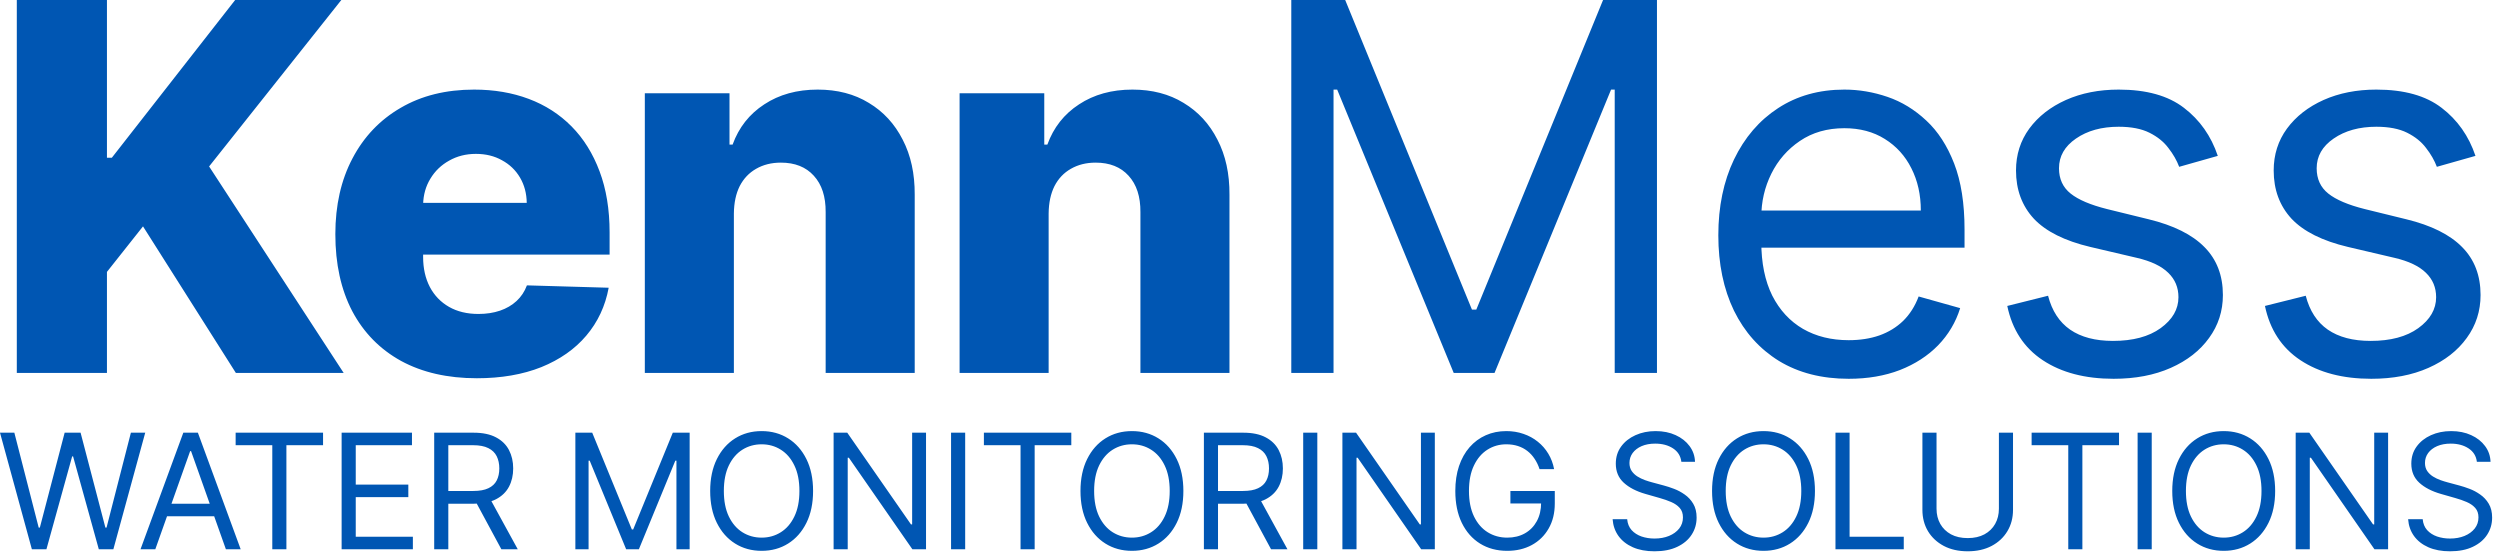
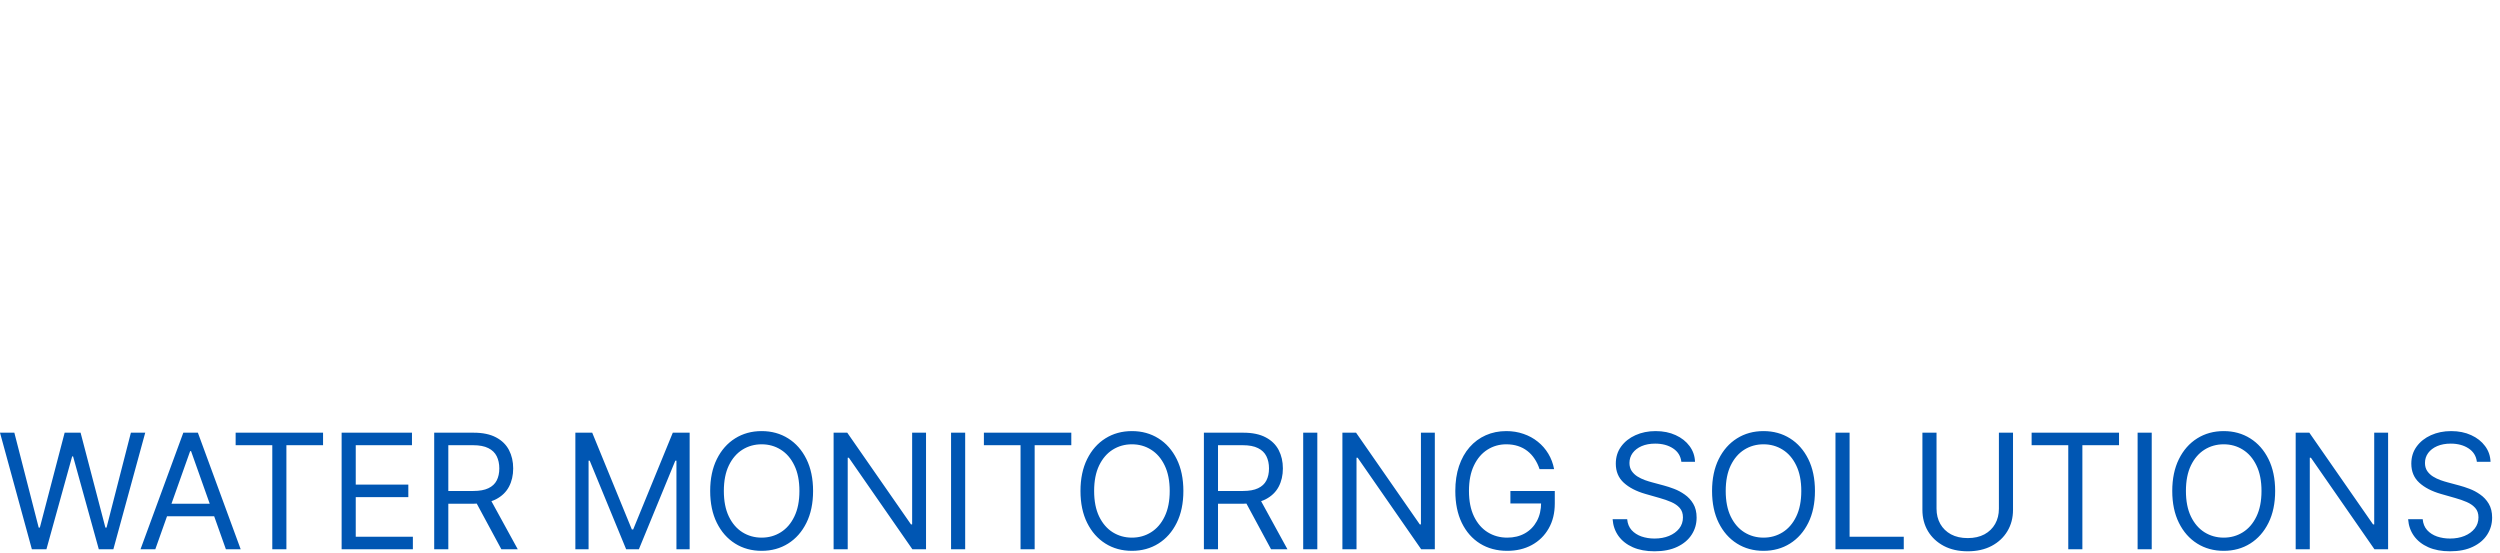
<svg xmlns="http://www.w3.org/2000/svg" width="312" height="69" viewBox="0 0 312 69" fill="none">
  <path d="M3.977 68.546L4.16487e-06 54H1.79L4.83 65.847H4.972L8.068 54H10.057L13.153 65.847H13.296L16.335 54H18.125L14.148 68.546H12.33L9.119 56.955H9.006L5.795 68.546H3.977ZM19.383 68.546H17.537L22.878 54H24.696L30.037 68.546H28.19L23.844 56.301H23.73L19.383 68.546ZM20.065 62.864H27.508V64.426H20.065V62.864ZM29.408 55.562V54H40.317V55.562H35.743V68.546H33.982V55.562H29.408ZM42.635 68.546V54H51.414V55.562H44.397V60.477H50.959V62.04H44.397V66.983H51.527V68.546H42.635ZM54.188 68.546V54H59.103C60.239 54 61.172 54.194 61.901 54.582C62.631 54.966 63.17 55.494 63.521 56.166C63.871 56.839 64.046 57.603 64.046 58.46C64.046 59.317 63.871 60.077 63.521 60.74C63.17 61.403 62.633 61.924 61.908 62.303C61.184 62.677 60.258 62.864 59.132 62.864H55.154V61.273H59.075C59.851 61.273 60.476 61.159 60.95 60.932C61.428 60.705 61.774 60.383 61.987 59.966C62.205 59.544 62.313 59.043 62.313 58.46C62.313 57.878 62.205 57.369 61.987 56.933C61.769 56.498 61.421 56.161 60.943 55.925C60.464 55.683 59.832 55.562 59.046 55.562H55.95V68.546H54.188ZM61.035 62.011L64.615 68.546H62.569L59.046 62.011H61.035ZM71.806 54H73.909L78.852 66.074H79.022L83.965 54H86.068V68.546H84.42V57.494H84.278L79.733 68.546H78.142L73.596 57.494H73.454V68.546H71.806V54ZM101.472 61.273C101.472 62.807 101.195 64.133 100.641 65.25C100.087 66.367 99.327 67.229 98.361 67.835C97.395 68.441 96.292 68.744 95.052 68.744C93.811 68.744 92.708 68.441 91.742 67.835C90.776 67.229 90.016 66.367 89.462 65.25C88.908 64.133 88.631 62.807 88.631 61.273C88.631 59.739 88.908 58.413 89.462 57.295C90.016 56.178 90.776 55.316 91.742 54.71C92.708 54.104 93.811 53.801 95.052 53.801C96.292 53.801 97.395 54.104 98.361 54.71C99.327 55.316 100.087 56.178 100.641 57.295C101.195 58.413 101.472 59.739 101.472 61.273ZM99.767 61.273C99.767 60.013 99.557 58.95 99.135 58.084C98.719 57.217 98.153 56.562 97.438 56.117C96.728 55.671 95.932 55.449 95.052 55.449C94.171 55.449 93.373 55.671 92.658 56.117C91.948 56.562 91.382 57.217 90.961 58.084C90.544 58.95 90.336 60.013 90.336 61.273C90.336 62.532 90.544 63.595 90.961 64.462C91.382 65.328 91.948 65.984 92.658 66.429C93.373 66.874 94.171 67.097 95.052 67.097C95.932 67.097 96.728 66.874 97.438 66.429C98.153 65.984 98.719 65.328 99.135 64.462C99.557 63.595 99.767 62.532 99.767 61.273ZM115.568 54V68.546H113.863L105.937 57.125H105.795V68.546H104.034V54H105.738L113.693 65.449H113.835V54H115.568ZM120.454 54V68.546H118.692V54H120.454ZM122.79 55.562V54H133.699V55.562H129.125V68.546H127.364V55.562H122.79ZM147.685 61.273C147.685 62.807 147.408 64.133 146.854 65.25C146.3 66.367 145.54 67.229 144.574 67.835C143.608 68.441 142.505 68.744 141.264 68.744C140.024 68.744 138.92 68.441 137.954 67.835C136.989 67.229 136.229 66.367 135.675 65.25C135.121 64.133 134.844 62.807 134.844 61.273C134.844 59.739 135.121 58.413 135.675 57.295C136.229 56.178 136.989 55.316 137.954 54.71C138.92 54.104 140.024 53.801 141.264 53.801C142.505 53.801 143.608 54.104 144.574 54.71C145.54 55.316 146.3 56.178 146.854 57.295C147.408 58.413 147.685 59.739 147.685 61.273ZM145.98 61.273C145.98 60.013 145.769 58.95 145.348 58.084C144.931 57.217 144.365 56.562 143.65 56.117C142.94 55.671 142.145 55.449 141.264 55.449C140.383 55.449 139.586 55.671 138.871 56.117C138.16 56.562 137.595 57.217 137.173 58.084C136.756 58.95 136.548 60.013 136.548 61.273C136.548 62.532 136.756 63.595 137.173 64.462C137.595 65.328 138.16 65.984 138.871 66.429C139.586 66.874 140.383 67.097 141.264 67.097C142.145 67.097 142.94 66.874 143.65 66.429C144.365 65.984 144.931 65.328 145.348 64.462C145.769 63.595 145.98 62.532 145.98 61.273ZM150.246 68.546V54H155.161C156.297 54 157.23 54.194 157.959 54.582C158.688 54.966 159.228 55.494 159.579 56.166C159.929 56.839 160.104 57.603 160.104 58.46C160.104 59.317 159.929 60.077 159.579 60.74C159.228 61.403 158.691 61.924 157.966 62.303C157.242 62.677 156.316 62.864 155.189 62.864H151.212V61.273H155.133C155.909 61.273 156.534 61.159 157.008 60.932C157.486 60.705 157.831 60.383 158.044 59.966C158.262 59.544 158.371 59.043 158.371 58.46C158.371 57.878 158.262 57.369 158.044 56.933C157.827 56.498 157.479 56.161 157 55.925C156.522 55.683 155.89 55.562 155.104 55.562H152.008V68.546H150.246ZM157.093 62.011L160.672 68.546H158.627L155.104 62.011H157.093ZM164.401 54V68.546H162.639V54H164.401ZM179.066 54V68.546H177.362L169.436 57.125H169.293V68.546H167.532V54H169.237L177.191 65.449H177.333V54H179.066ZM192.134 58.545C191.978 58.067 191.772 57.639 191.516 57.26C191.265 56.876 190.964 56.55 190.614 56.28C190.268 56.01 189.875 55.804 189.435 55.662C188.995 55.52 188.512 55.449 187.986 55.449C187.124 55.449 186.341 55.671 185.635 56.117C184.93 56.562 184.369 57.217 183.952 58.084C183.535 58.95 183.327 60.013 183.327 61.273C183.327 62.532 183.538 63.595 183.959 64.462C184.381 65.328 184.951 65.984 185.671 66.429C186.391 66.874 187.2 67.097 188.1 67.097C188.933 67.097 189.667 66.919 190.301 66.564C190.941 66.204 191.438 65.697 191.793 65.044C192.153 64.386 192.333 63.612 192.333 62.722L192.873 62.835H188.498V61.273H194.037V62.835C194.037 64.033 193.782 65.075 193.27 65.96C192.764 66.846 192.063 67.532 191.168 68.02C190.278 68.503 189.255 68.744 188.1 68.744C186.812 68.744 185.68 68.441 184.705 67.835C183.734 67.229 182.977 66.367 182.432 65.25C181.892 64.133 181.623 62.807 181.623 61.273C181.623 60.122 181.776 59.088 182.084 58.169C182.397 57.246 182.837 56.46 183.405 55.811C183.973 55.162 184.646 54.665 185.422 54.32C186.199 53.974 187.053 53.801 187.986 53.801C188.753 53.801 189.468 53.917 190.131 54.149C190.799 54.376 191.393 54.701 191.914 55.122C192.439 55.539 192.877 56.038 193.228 56.621C193.578 57.198 193.819 57.84 193.952 58.545H192.134ZM209.834 57.636C209.748 56.917 209.403 56.358 208.797 55.96C208.191 55.562 207.447 55.364 206.566 55.364C205.923 55.364 205.359 55.468 204.876 55.676C204.398 55.885 204.024 56.171 203.754 56.535C203.489 56.9 203.356 57.314 203.356 57.778C203.356 58.167 203.449 58.501 203.633 58.78C203.823 59.054 204.064 59.284 204.358 59.469C204.651 59.649 204.959 59.798 205.281 59.916C205.603 60.03 205.899 60.122 206.169 60.193L207.646 60.591C208.025 60.69 208.446 60.828 208.91 61.003C209.379 61.178 209.826 61.417 210.253 61.72C210.683 62.019 211.039 62.402 211.318 62.871C211.597 63.34 211.737 63.915 211.737 64.597C211.737 65.383 211.531 66.093 211.119 66.727C210.712 67.362 210.115 67.866 209.329 68.24C208.548 68.614 207.599 68.801 206.481 68.801C205.44 68.801 204.538 68.633 203.775 68.297C203.018 67.961 202.421 67.492 201.986 66.891C201.555 66.289 201.311 65.591 201.254 64.796H203.072C203.12 65.345 203.304 65.799 203.626 66.159C203.953 66.514 204.365 66.779 204.862 66.954C205.364 67.125 205.904 67.21 206.481 67.21C207.154 67.21 207.757 67.101 208.292 66.883C208.827 66.661 209.251 66.353 209.564 65.96C209.876 65.562 210.032 65.099 210.032 64.568C210.032 64.085 209.897 63.692 209.628 63.389C209.358 63.086 209.003 62.84 208.562 62.651C208.122 62.461 207.646 62.295 207.135 62.153L205.345 61.642C204.209 61.315 203.309 60.849 202.646 60.243C201.983 59.637 201.652 58.844 201.652 57.864C201.652 57.049 201.872 56.339 202.312 55.733C202.757 55.122 203.354 54.649 204.102 54.312C204.855 53.972 205.695 53.801 206.623 53.801C207.561 53.801 208.394 53.969 209.123 54.305C209.852 54.637 210.43 55.091 210.856 55.669C211.287 56.247 211.514 56.903 211.538 57.636H209.834ZM226.506 61.273C226.506 62.807 226.229 64.133 225.675 65.25C225.121 66.367 224.361 67.229 223.395 67.835C222.429 68.441 221.326 68.744 220.085 68.744C218.845 68.744 217.741 68.441 216.776 67.835C215.81 67.229 215.05 66.367 214.496 65.25C213.942 64.133 213.665 62.807 213.665 61.273C213.665 59.739 213.942 58.413 214.496 57.295C215.05 56.178 215.81 55.316 216.776 54.71C217.741 54.104 218.845 53.801 220.085 53.801C221.326 53.801 222.429 54.104 223.395 54.71C224.361 55.316 225.121 56.178 225.675 57.295C226.229 58.413 226.506 59.739 226.506 61.273ZM224.801 61.273C224.801 60.013 224.59 58.95 224.169 58.084C223.752 57.217 223.186 56.562 222.472 56.117C221.761 55.671 220.966 55.449 220.085 55.449C219.204 55.449 218.407 55.671 217.692 56.117C216.981 56.562 216.416 57.217 215.994 58.084C215.578 58.95 215.369 60.013 215.369 61.273C215.369 62.532 215.578 63.595 215.994 64.462C216.416 65.328 216.981 65.984 217.692 66.429C218.407 66.874 219.204 67.097 220.085 67.097C220.966 67.097 221.761 66.874 222.472 66.429C223.186 65.984 223.752 65.328 224.169 64.462C224.59 63.595 224.801 62.532 224.801 61.273ZM229.067 68.546V54H230.829V66.983H237.59V68.546H229.067ZM249.463 54H251.224V63.631C251.224 64.625 250.99 65.513 250.521 66.294C250.057 67.071 249.401 67.684 248.554 68.133C247.706 68.579 246.712 68.801 245.571 68.801C244.43 68.801 243.435 68.579 242.588 68.133C241.74 67.684 241.082 67.071 240.613 66.294C240.149 65.513 239.917 64.625 239.917 63.631V54H241.679V63.489C241.679 64.199 241.835 64.831 242.147 65.385C242.46 65.934 242.905 66.367 243.483 66.685C244.065 66.997 244.761 67.153 245.571 67.153C246.38 67.153 247.076 66.997 247.659 66.685C248.241 66.367 248.686 65.934 248.994 65.385C249.306 64.831 249.463 64.199 249.463 63.489V54ZM253.546 55.562V54H264.455V55.562H259.881V68.546H258.12V55.562H253.546ZM268.535 54V68.546H266.774V54H268.535ZM283.939 61.273C283.939 62.807 283.662 64.133 283.108 65.25C282.554 66.367 281.794 67.229 280.828 67.835C279.862 68.441 278.759 68.744 277.519 68.744C276.278 68.744 275.175 68.441 274.209 67.835C273.243 67.229 272.483 66.367 271.929 65.25C271.375 64.133 271.098 62.807 271.098 61.273C271.098 59.739 271.375 58.413 271.929 57.295C272.483 56.178 273.243 55.316 274.209 54.71C275.175 54.104 276.278 53.801 277.519 53.801C278.759 53.801 279.862 54.104 280.828 54.71C281.794 55.316 282.554 56.178 283.108 57.295C283.662 58.413 283.939 59.739 283.939 61.273ZM282.235 61.273C282.235 60.013 282.024 58.95 281.603 58.084C281.186 57.217 280.62 56.562 279.905 56.117C279.195 55.671 278.399 55.449 277.519 55.449C276.638 55.449 275.84 55.671 275.125 56.117C274.415 56.562 273.849 57.217 273.428 58.084C273.011 58.95 272.803 60.013 272.803 61.273C272.803 62.532 273.011 63.595 273.428 64.462C273.849 65.328 274.415 65.984 275.125 66.429C275.84 66.874 276.638 67.097 277.519 67.097C278.399 67.097 279.195 66.874 279.905 66.429C280.62 65.984 281.186 65.328 281.603 64.462C282.024 63.595 282.235 62.532 282.235 61.273ZM298.035 54V68.546H296.33L288.404 57.125H288.262V68.546H286.501V54H288.205L296.16 65.449H296.302V54H298.035ZM309.114 57.636C309.029 56.917 308.683 56.358 308.077 55.96C307.471 55.562 306.728 55.364 305.847 55.364C305.203 55.364 304.64 55.468 304.157 55.676C303.678 55.885 303.304 56.171 303.034 56.535C302.769 56.9 302.637 57.314 302.637 57.778C302.637 58.167 302.729 58.501 302.914 58.78C303.103 59.054 303.345 59.284 303.638 59.469C303.932 59.649 304.239 59.798 304.561 59.916C304.883 60.03 305.179 60.122 305.449 60.193L306.926 60.591C307.305 60.69 307.727 60.828 308.191 61.003C308.659 61.178 309.107 61.417 309.533 61.72C309.964 62.019 310.319 62.402 310.598 62.871C310.878 63.34 311.017 63.915 311.017 64.597C311.017 65.383 310.811 66.093 310.4 66.727C309.992 67.362 309.396 67.866 308.61 68.24C307.828 68.614 306.879 68.801 305.762 68.801C304.72 68.801 303.818 68.633 303.056 68.297C302.298 67.961 301.702 67.492 301.266 66.891C300.835 66.289 300.591 65.591 300.534 64.796H302.353C302.4 65.345 302.585 65.799 302.907 66.159C303.233 66.514 303.645 66.779 304.142 66.954C304.644 67.125 305.184 67.21 305.762 67.21C306.434 67.21 307.038 67.101 307.573 66.883C308.108 66.661 308.532 66.353 308.844 65.96C309.157 65.562 309.313 65.099 309.313 64.568C309.313 64.085 309.178 63.692 308.908 63.389C308.638 63.086 308.283 62.84 307.843 62.651C307.402 62.461 306.926 62.295 306.415 62.153L304.625 61.642C303.489 61.315 302.589 60.849 301.926 60.243C301.264 59.637 300.932 58.844 300.932 57.864C300.932 57.049 301.152 56.339 301.593 55.733C302.038 55.122 302.634 54.649 303.382 54.312C304.135 53.972 304.976 53.801 305.904 53.801C306.841 53.801 307.675 53.969 308.404 54.305C309.133 54.637 309.711 55.091 310.137 55.669C310.568 56.247 310.795 56.903 310.819 57.636H309.114Z" fill="#0056B3" />
-   <path d="M2.097 46.545V0H13.347V19.682H13.96L29.347 0H42.597L26.097 20.773L42.892 46.545H29.438L17.847 28.25L13.347 33.932V46.545H2.097ZM59.51 47.205C55.858 47.205 52.707 46.485 50.055 45.045C47.419 43.591 45.389 41.523 43.964 38.841C42.555 36.144 41.851 32.939 41.851 29.227C41.851 25.621 42.563 22.47 43.987 19.773C45.411 17.061 47.419 14.954 50.01 13.454C52.601 11.939 55.654 11.182 59.169 11.182C61.654 11.182 63.926 11.568 65.987 12.341C68.048 13.114 69.828 14.258 71.328 15.773C72.828 17.288 73.995 19.159 74.828 21.386C75.661 23.599 76.078 26.136 76.078 29V31.773H45.737V25.318H65.737C65.722 24.136 65.442 23.083 64.896 22.159C64.351 21.235 63.601 20.515 62.646 20C61.707 19.47 60.623 19.204 59.396 19.204C58.154 19.204 57.04 19.485 56.055 20.046C55.07 20.591 54.29 21.341 53.714 22.296C53.139 23.235 52.836 24.303 52.805 25.5V32.068C52.805 33.492 53.086 34.742 53.646 35.818C54.207 36.879 55.002 37.705 56.032 38.295C57.063 38.886 58.29 39.182 59.714 39.182C60.699 39.182 61.593 39.045 62.396 38.773C63.199 38.5 63.889 38.099 64.464 37.568C65.04 37.038 65.472 36.386 65.76 35.614L75.964 35.909C75.54 38.197 74.608 40.189 73.169 41.886C71.745 43.568 69.873 44.879 67.555 45.818C65.237 46.742 62.555 47.205 59.51 47.205ZM91.588 26.636V46.545H80.474V11.636H91.042V18.046H91.429C92.201 15.909 93.52 14.235 95.383 13.023C97.247 11.796 99.466 11.182 102.042 11.182C104.497 11.182 106.626 11.735 108.429 12.841C110.247 13.932 111.656 15.462 112.656 17.432C113.671 19.386 114.171 21.674 114.156 24.296V46.545H103.042V26.477C103.057 24.538 102.565 23.023 101.565 21.932C100.58 20.841 99.209 20.296 97.451 20.296C96.285 20.296 95.254 20.553 94.361 21.068C93.482 21.568 92.8 22.288 92.315 23.227C91.845 24.167 91.603 25.303 91.588 26.636ZM130.87 26.636V46.545H119.757V11.636H130.325V18.046H130.711C131.484 15.909 132.802 14.235 134.666 13.023C136.529 11.796 138.749 11.182 141.325 11.182C143.779 11.182 145.908 11.735 147.711 12.841C149.529 13.932 150.938 15.462 151.938 17.432C152.954 19.386 153.454 21.674 153.438 24.296V46.545H142.325V26.477C142.34 24.538 141.848 23.023 140.848 21.932C139.863 20.841 138.491 20.296 136.734 20.296C135.567 20.296 134.537 20.553 133.643 21.068C132.764 21.568 132.082 22.288 131.598 23.227C131.128 24.167 130.885 25.303 130.87 26.636ZM161.153 0H167.88L183.698 38.636H184.244L200.062 0H206.789V46.545H201.516V11.182H201.062L186.516 46.545H181.425L166.88 11.182H166.425V46.545H161.153V0ZM230.719 47.273C227.356 47.273 224.454 46.53 222.015 45.045C219.591 43.545 217.719 41.455 216.401 38.773C215.098 36.076 214.447 32.939 214.447 29.364C214.447 25.788 215.098 22.636 216.401 19.909C217.719 17.167 219.553 15.03 221.901 13.5C224.265 11.954 227.022 11.182 230.174 11.182C231.992 11.182 233.788 11.485 235.56 12.091C237.333 12.697 238.947 13.682 240.401 15.046C241.856 16.394 243.015 18.182 243.878 20.409C244.742 22.636 245.174 25.379 245.174 28.636V30.909H218.265V26.273H239.719C239.719 24.303 239.325 22.546 238.538 21C237.765 19.454 236.659 18.235 235.219 17.341C233.795 16.447 232.113 16 230.174 16C228.038 16 226.189 16.53 224.628 17.591C223.083 18.636 221.894 20 221.06 21.682C220.227 23.364 219.81 25.167 219.81 27.091V30.182C219.81 32.818 220.265 35.053 221.174 36.886C222.098 38.705 223.378 40.091 225.015 41.045C226.651 41.985 228.553 42.455 230.719 42.455C232.128 42.455 233.401 42.258 234.538 41.864C235.689 41.455 236.681 40.849 237.515 40.045C238.348 39.227 238.992 38.212 239.447 37L244.628 38.455C244.083 40.212 243.166 41.758 241.878 43.091C240.591 44.409 239 45.439 237.106 46.182C235.212 46.909 233.083 47.273 230.719 47.273ZM276.78 19.454L271.962 20.818C271.659 20.015 271.212 19.235 270.621 18.477C270.045 17.704 269.258 17.068 268.258 16.568C267.258 16.068 265.977 15.818 264.417 15.818C262.28 15.818 260.5 16.311 259.076 17.296C257.667 18.265 256.962 19.5 256.962 21C256.962 22.333 257.447 23.386 258.417 24.159C259.386 24.932 260.901 25.576 262.962 26.091L268.144 27.364C271.265 28.121 273.591 29.28 275.121 30.841C276.651 32.386 277.417 34.379 277.417 36.818C277.417 38.818 276.841 40.606 275.689 42.182C274.553 43.758 272.962 45 270.917 45.909C268.871 46.818 266.492 47.273 263.78 47.273C260.22 47.273 257.273 46.5 254.939 44.955C252.606 43.409 251.129 41.151 250.508 38.182L255.598 36.909C256.083 38.788 257 40.197 258.348 41.136C259.712 42.076 261.492 42.545 263.689 42.545C266.189 42.545 268.174 42.015 269.644 40.955C271.129 39.879 271.871 38.591 271.871 37.091C271.871 35.879 271.447 34.864 270.598 34.045C269.75 33.212 268.447 32.591 266.689 32.182L260.871 30.818C257.674 30.061 255.326 28.886 253.826 27.296C252.341 25.689 251.598 23.682 251.598 21.273C251.598 19.303 252.151 17.561 253.258 16.046C254.379 14.53 255.901 13.341 257.826 12.477C259.765 11.614 261.962 11.182 264.417 11.182C267.871 11.182 270.583 11.939 272.553 13.454C274.538 14.97 275.947 16.97 276.78 19.454ZM308.938 19.454L304.12 20.818C303.817 20.015 303.37 19.235 302.779 18.477C302.203 17.704 301.415 17.068 300.415 16.568C299.415 16.068 298.135 15.818 296.574 15.818C294.438 15.818 292.657 16.311 291.233 17.296C289.824 18.265 289.12 19.5 289.12 21C289.12 22.333 289.604 23.386 290.574 24.159C291.544 24.932 293.059 25.576 295.12 26.091L300.301 27.364C303.423 28.121 305.748 29.28 307.279 30.841C308.809 32.386 309.574 34.379 309.574 36.818C309.574 38.818 308.998 40.606 307.847 42.182C306.71 43.758 305.12 45 303.074 45.909C301.029 46.818 298.65 47.273 295.938 47.273C292.377 47.273 289.43 46.5 287.097 44.955C284.763 43.409 283.286 41.151 282.665 38.182L287.756 36.909C288.241 38.788 289.157 40.197 290.506 41.136C291.87 42.076 293.65 42.545 295.847 42.545C298.347 42.545 300.332 42.015 301.801 40.955C303.286 39.879 304.029 38.591 304.029 37.091C304.029 35.879 303.604 34.864 302.756 34.045C301.907 33.212 300.604 32.591 298.847 32.182L293.029 30.818C289.832 30.061 287.483 28.886 285.983 27.296C284.498 25.689 283.756 23.682 283.756 21.273C283.756 19.303 284.309 17.561 285.415 16.046C286.536 14.53 288.059 13.341 289.983 12.477C291.923 11.614 294.12 11.182 296.574 11.182C300.029 11.182 302.741 11.939 304.71 13.454C306.695 14.97 308.104 16.97 308.938 19.454Z" fill="#0056B3" />
</svg>